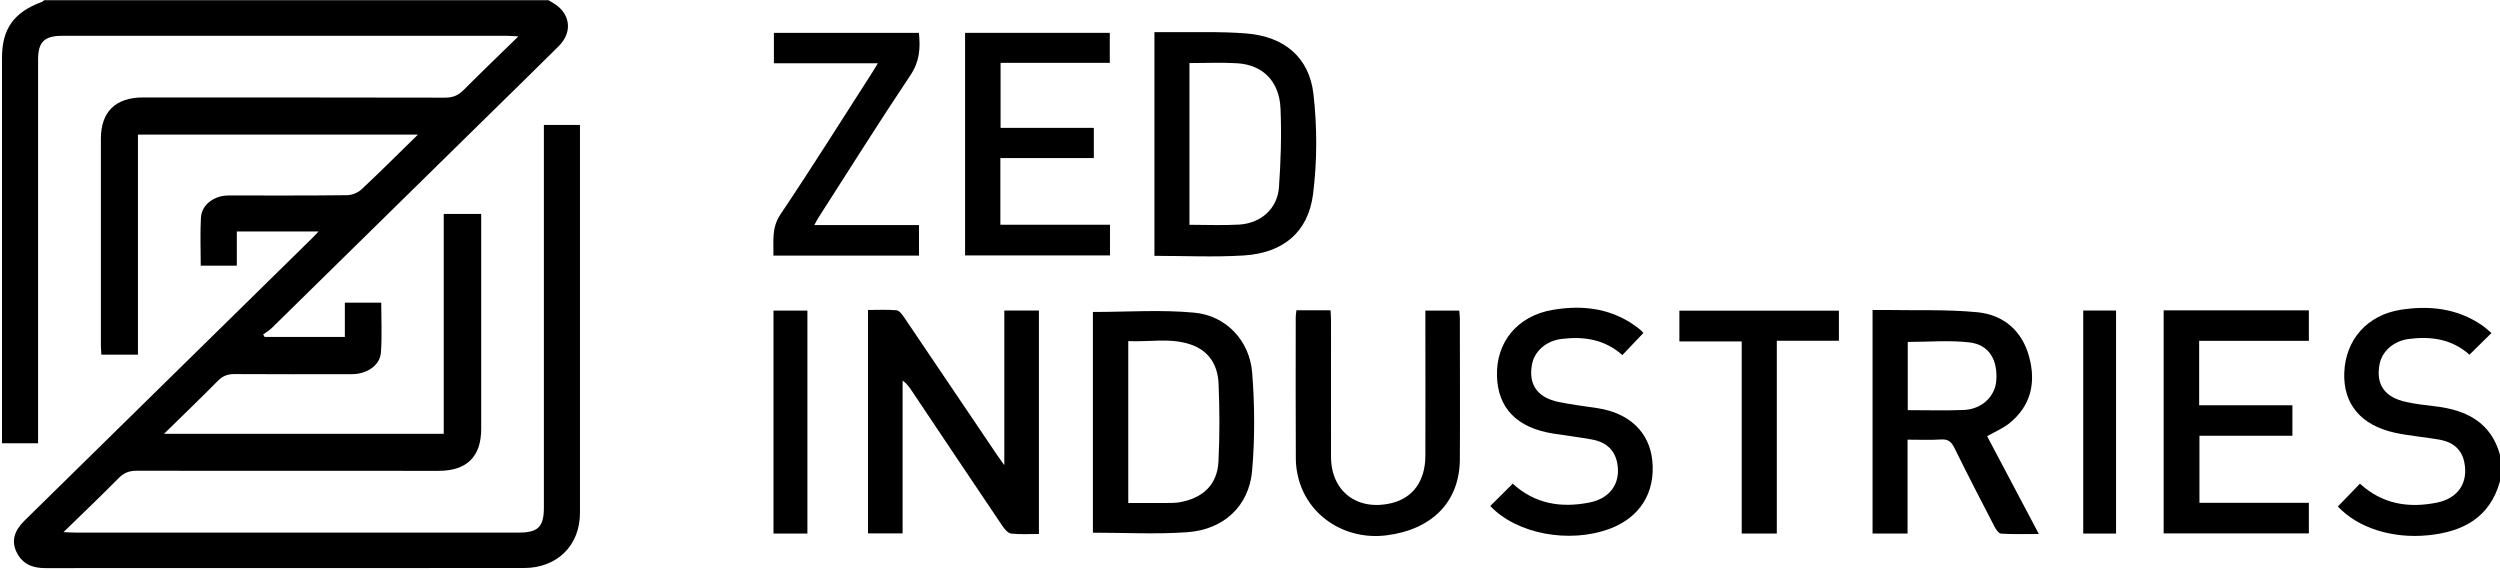
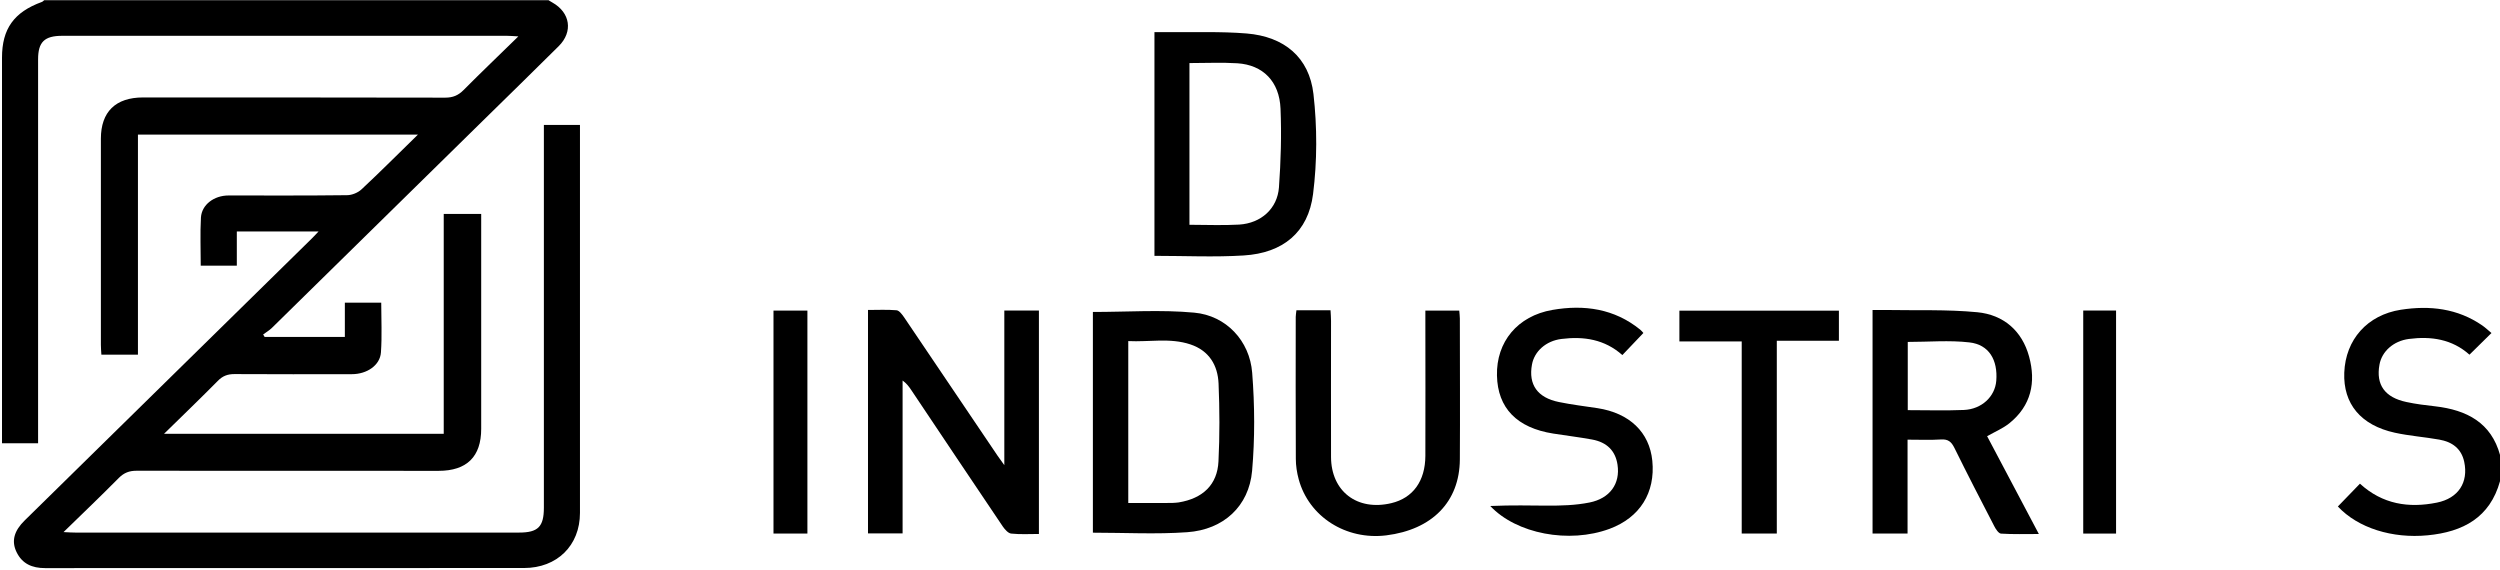
<svg xmlns="http://www.w3.org/2000/svg" width="136" height="31" viewBox="0 0 136 31" fill="none">
  <g clip-path="url(#clip0_1333_41746)">
    <path d="M29.818 0C29.893 0.048 29.968 0.095 30.049 0.137C31.025 0.686 31.185 1.727 30.392 2.513C29.035 3.86 27.668 5.196 26.3 6.537C22.466 10.302 18.626 14.072 14.792 17.837C14.653 17.974 14.476 18.074 14.315 18.195C14.342 18.238 14.368 18.285 14.395 18.328H18.76V16.464H20.739C20.739 17.361 20.787 18.27 20.723 19.172C20.675 19.869 19.967 20.355 19.141 20.355C17.012 20.355 14.883 20.366 12.749 20.35C12.374 20.35 12.105 20.456 11.843 20.725C10.91 21.67 9.955 22.589 8.925 23.597H24.139V11.637H26.177V12.234C26.177 15.936 26.177 19.637 26.177 23.333C26.177 24.843 25.394 25.614 23.86 25.614C18.38 25.614 12.899 25.614 7.424 25.609C7.027 25.609 6.748 25.72 6.469 25.994C5.509 26.966 4.523 27.906 3.456 28.946C3.756 28.962 3.928 28.972 4.099 28.972C12.143 28.972 20.192 28.972 28.236 28.972C29.271 28.972 29.587 28.656 29.587 27.615C29.587 20.894 29.587 14.172 29.587 7.45C29.587 7.239 29.587 7.028 29.587 6.796H31.55V7.361C31.55 14.209 31.55 21.052 31.55 27.901C31.55 29.675 30.306 30.9 28.504 30.9C19.822 30.9 11.14 30.9 2.453 30.905C1.74 30.905 1.209 30.667 0.903 30.039C0.608 29.437 0.764 28.877 1.348 28.307C6.523 23.222 11.698 18.143 16.873 13.063C17.012 12.931 17.141 12.789 17.329 12.593H12.883V14.452H10.92C10.92 13.575 10.883 12.699 10.931 11.833C10.974 11.136 11.644 10.634 12.432 10.634C14.583 10.634 16.728 10.645 18.878 10.618C19.146 10.618 19.479 10.481 19.672 10.296C20.686 9.351 21.662 8.369 22.734 7.324H7.504V19.294H5.515C5.504 19.104 5.488 18.93 5.488 18.755C5.488 15.017 5.488 11.284 5.488 7.545C5.488 6.083 6.287 5.301 7.783 5.301C13.264 5.301 18.744 5.301 24.22 5.312C24.638 5.312 24.927 5.19 25.217 4.9C26.166 3.944 27.147 3.01 28.198 1.98C27.909 1.964 27.743 1.948 27.576 1.948C19.511 1.948 11.446 1.948 3.386 1.948C2.415 1.948 2.072 2.286 2.072 3.231C2.072 9.99 2.072 16.749 2.072 23.502C2.072 23.698 2.072 23.888 2.072 24.115H0.109C0.109 23.93 0.109 23.724 0.109 23.518C0.109 16.722 0.109 9.932 0.109 3.136C0.109 1.568 0.758 0.66 2.276 0.106C2.324 0.09 2.362 0.042 2.405 0.011C11.542 0.011 20.686 0.011 29.823 0.011L29.818 0Z" fill="black" />
    <path d="M136.001 26.175C135.454 28.149 134.001 28.936 132.06 29.121C130.14 29.306 128.274 28.725 127.18 27.553C127.577 27.141 127.973 26.734 128.381 26.312C129.604 27.431 131.03 27.653 132.569 27.342C133.738 27.104 134.29 26.243 134.054 25.124C133.899 24.401 133.395 24.036 132.698 23.915C131.893 23.772 131.073 23.714 130.279 23.54C128.424 23.133 127.464 21.966 127.528 20.271C127.598 18.471 128.783 17.135 130.606 16.85C132.183 16.607 133.69 16.776 135.036 17.705C135.213 17.827 135.363 17.974 135.535 18.117C135.122 18.524 134.741 18.893 134.339 19.295C133.395 18.45 132.253 18.281 131.041 18.439C130.199 18.55 129.571 19.12 129.443 19.838C129.244 20.931 129.732 21.623 130.917 21.871C131.432 21.982 131.958 22.046 132.478 22.104C134.194 22.304 135.524 22.991 136.006 24.765V26.159L136.001 26.175Z" fill="black" />
    <path d="M54.635 25.305V16.893H56.517V29.048C56.013 29.048 55.509 29.08 55.011 29.027C54.844 29.011 54.662 28.8 54.549 28.637C52.882 26.165 51.225 23.689 49.568 21.212C49.45 21.038 49.326 20.864 49.101 20.7V29.017H47.219V16.862C47.734 16.862 48.259 16.835 48.774 16.878C48.919 16.893 49.074 17.105 49.181 17.258C50.881 19.771 52.576 22.29 54.276 24.803C54.362 24.93 54.453 25.051 54.635 25.305Z" fill="black" />
    <path d="M108.098 23.727C109.015 25.454 109.938 27.207 110.914 29.05C110.174 29.05 109.509 29.071 108.855 29.029C108.721 29.018 108.57 28.786 108.49 28.628C107.755 27.212 107.026 25.797 106.323 24.372C106.157 24.039 105.986 23.881 105.589 23.907C105.01 23.944 104.425 23.918 103.771 23.918V29.024H101.867V16.863C102.092 16.863 102.323 16.863 102.548 16.863C104.221 16.895 105.9 16.826 107.562 16.985C108.994 17.122 110.002 17.998 110.383 19.398C110.764 20.797 110.501 22.064 109.31 23.025C108.967 23.3 108.544 23.479 108.104 23.727H108.098ZM103.782 22.312C104.838 22.312 105.841 22.344 106.833 22.302C107.809 22.26 108.527 21.573 108.597 20.718C108.688 19.577 108.2 18.748 107.139 18.627C106.039 18.5 104.908 18.601 103.782 18.601V22.318V22.312Z" fill="black" />
    <path d="M59.453 16.971C61.314 16.971 63.153 16.839 64.966 17.008C66.698 17.166 67.985 18.534 68.119 20.282C68.258 22.05 68.269 23.851 68.114 25.62C67.942 27.537 66.564 28.814 64.585 28.952C62.891 29.073 61.185 28.978 59.453 28.978V16.971ZM61.384 27.362C62.097 27.362 62.783 27.362 63.47 27.362C63.69 27.362 63.909 27.362 64.124 27.331C65.438 27.114 66.226 26.364 66.285 25.097C66.355 23.693 66.349 22.277 66.29 20.868C66.248 19.875 65.781 19.078 64.757 18.735C63.647 18.365 62.504 18.613 61.378 18.555V27.362H61.384Z" fill="black" />
    <path d="M62.802 13.918V1.747C63.054 1.747 63.285 1.747 63.51 1.747C64.947 1.763 66.39 1.705 67.816 1.821C69.865 1.99 71.222 3.12 71.452 5.116C71.656 6.911 71.656 8.764 71.431 10.554C71.168 12.64 69.795 13.765 67.661 13.897C66.068 13.997 64.465 13.918 62.797 13.918H62.802ZM64.706 3.431V12.228C65.634 12.228 66.524 12.27 67.409 12.218C68.605 12.144 69.489 11.346 69.575 10.195C69.677 8.775 69.72 7.339 69.661 5.918C69.602 4.429 68.706 3.532 67.312 3.442C66.465 3.389 65.607 3.431 64.706 3.431Z" fill="black" />
-     <path d="M125.602 16.888V18.541H119.634V22.047H124.707V23.705H119.65V27.353H125.602V29.017H117.703V16.883H125.602V16.888Z" fill="black" />
-     <path d="M60.378 3.419H54.431V6.956H59.504V8.599H54.42V12.226H60.383V13.895H52.5V1.787H60.372V3.419H60.378Z" fill="black" />
    <path d="M70.525 16.879H72.381C72.392 17.085 72.408 17.275 72.408 17.46C72.408 19.926 72.402 22.391 72.408 24.857C72.413 26.732 73.834 27.814 75.69 27.371C76.864 27.091 77.534 26.172 77.54 24.799C77.55 22.37 77.54 19.941 77.54 17.507C77.54 17.312 77.54 17.122 77.54 16.895H79.384C79.395 17.053 79.416 17.19 79.416 17.328C79.416 19.883 79.433 22.439 79.416 24.995C79.4 27.297 77.91 28.812 75.411 29.124C73.217 29.393 71.201 28.11 70.649 26.072C70.552 25.713 70.493 25.332 70.493 24.963C70.477 22.391 70.488 19.815 70.488 17.243C70.488 17.138 70.509 17.037 70.525 16.884V16.879Z" fill="black" />
-     <path d="M89.398 18.117C89.002 18.534 88.642 18.909 88.256 19.316C87.296 18.46 86.159 18.286 84.942 18.439C84.1 18.544 83.467 19.115 83.339 19.833C83.14 20.921 83.634 21.634 84.808 21.871C85.5 22.014 86.208 22.098 86.905 22.204C88.648 22.473 89.731 23.513 89.886 25.066C90.058 26.803 89.211 28.154 87.564 28.767C85.355 29.585 82.497 29.042 81.07 27.526C81.472 27.125 81.875 26.724 82.293 26.312C83.505 27.421 84.931 27.642 86.47 27.336C87.581 27.114 88.149 26.312 87.993 25.282C87.881 24.527 87.42 24.057 86.605 23.909C85.907 23.782 85.205 23.698 84.502 23.587C82.518 23.276 81.472 22.198 81.435 20.43C81.392 18.597 82.556 17.188 84.449 16.86C86.181 16.559 87.822 16.791 89.232 17.937C89.302 17.995 89.356 18.064 89.398 18.112V18.117Z" fill="black" />
-     <path d="M47.757 3.44H42.1V1.787H49.988C50.074 2.616 50.031 3.339 49.532 4.084C47.816 6.65 46.181 9.259 44.513 11.856C44.449 11.957 44.4 12.062 44.298 12.242H49.993V13.905H42.073C42.094 13.139 41.955 12.416 42.454 11.666C44.175 9.105 45.811 6.492 47.478 3.899C47.564 3.767 47.639 3.635 47.757 3.44Z" fill="black" />
+     <path d="M89.398 18.117C89.002 18.534 88.642 18.909 88.256 19.316C87.296 18.46 86.159 18.286 84.942 18.439C84.1 18.544 83.467 19.115 83.339 19.833C83.14 20.921 83.634 21.634 84.808 21.871C85.5 22.014 86.208 22.098 86.905 22.204C88.648 22.473 89.731 23.513 89.886 25.066C90.058 26.803 89.211 28.154 87.564 28.767C85.355 29.585 82.497 29.042 81.07 27.526C83.505 27.421 84.931 27.642 86.47 27.336C87.581 27.114 88.149 26.312 87.993 25.282C87.881 24.527 87.42 24.057 86.605 23.909C85.907 23.782 85.205 23.698 84.502 23.587C82.518 23.276 81.472 22.198 81.435 20.43C81.392 18.597 82.556 17.188 84.449 16.86C86.181 16.559 87.822 16.791 89.232 17.937C89.302 17.995 89.356 18.064 89.398 18.112V18.117Z" fill="black" />
    <path d="M100.031 18.537H96.658V29.024H94.749V18.574H91.359V16.9H100.036V18.537H100.031Z" fill="black" />
    <path d="M42.078 29.025V16.896H43.923V29.025H42.078Z" fill="black" />
    <path d="M115.114 29.026H113.328V16.893H115.114V29.026Z" fill="black" />
  </g>
  <defs>
    <clipPath id="clip0_1333_41746">
      <rect width="136" height="31" fill="white" />
    </clipPath>
  </defs>
</svg>